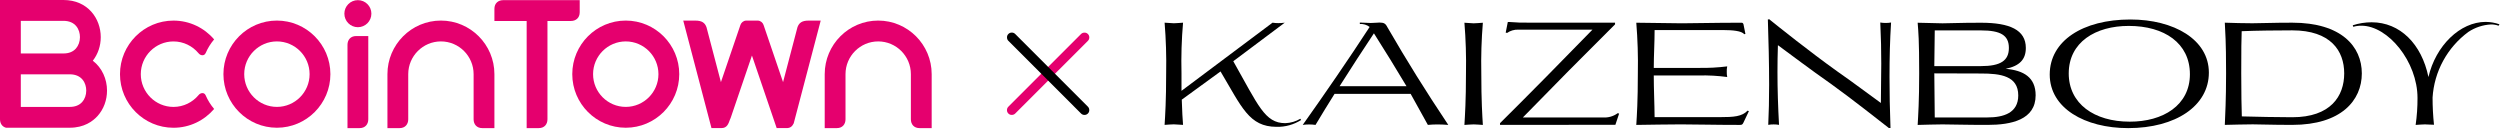
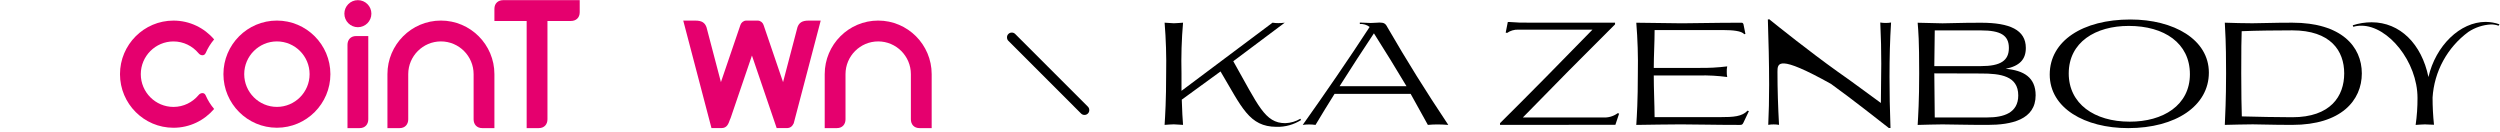
<svg xmlns="http://www.w3.org/2000/svg" width="322" height="17" viewBox="0 0 322 17" fill="none">
  <path d="M47.835 1.761C47.835 2.723 47.055 3.504 46.095 3.504C45.135 3.504 44.355 2.723 44.355 1.761C44.355 0.799 45.131 0.019 46.095 0.019C47.059 0.019 47.835 0.799 47.835 1.761Z" fill="#E5006E" />
  <path d="M35.666 16.452C31.867 16.452 28.777 13.357 28.777 9.551C28.777 5.745 31.867 2.65 35.666 2.65C39.465 2.65 42.555 5.745 42.555 9.551C42.555 13.357 39.465 16.452 35.666 16.452ZM35.666 5.334C33.346 5.334 31.456 7.227 31.456 9.551C31.456 11.876 33.346 13.768 35.666 13.768C37.987 13.768 39.876 11.876 39.876 9.551C39.876 7.227 37.987 5.334 35.666 5.334Z" fill="#E5006E" />
-   <path d="M80.598 16.452C76.799 16.452 73.709 13.357 73.709 9.551C73.709 5.745 76.799 2.65 80.598 2.65C84.397 2.65 87.487 5.745 87.487 9.551C87.487 13.357 84.397 16.452 80.598 16.452ZM80.598 5.334C78.277 5.334 76.388 7.227 76.388 9.551C76.388 11.876 78.277 13.768 80.598 13.768C82.918 13.768 84.808 11.876 84.808 9.551C84.808 7.227 82.918 5.334 80.598 5.334Z" fill="#E5006E" />
  <path d="M47.435 15.363V4.643H45.873C45.149 4.643 44.756 5.141 44.756 5.779V16.5H46.318C47.042 16.5 47.435 16.001 47.435 15.363Z" fill="#E5006E" />
-   <path d="M11.951 7.821C12.612 6.981 12.977 5.915 12.977 4.785C12.977 2.408 11.325 0 8.173 0H0V15.363C0 15.889 0.271 16.315 0.772 16.451H8.98C10.827 16.451 11.954 15.624 12.577 14.928C13.357 14.056 13.784 12.899 13.784 11.665C13.784 10.205 13.158 8.738 11.947 7.817L11.951 7.821ZM2.679 2.684H8.173C9.742 2.684 10.298 3.816 10.298 4.785C10.298 5.346 10.107 5.883 9.773 6.256C9.397 6.674 8.861 6.887 8.169 6.887H2.679V2.684ZM10.584 13.139C10.208 13.558 9.669 13.77 8.98 13.77H2.679V9.571H8.983C10.552 9.571 11.109 10.703 11.109 11.672C11.109 12.233 10.918 12.77 10.584 13.143V13.139Z" fill="#E5006E" />
  <path d="M64.814 0.019C64.177 0.019 63.68 0.412 63.68 1.137V2.702H67.834V16.5H69.396C70.12 16.5 70.513 16.002 70.513 15.364V2.702H73.533C74.169 2.702 74.667 2.308 74.667 1.583V0.019H64.817H64.814Z" fill="#E5006E" />
  <path d="M101.32 16.5C101.821 16.5 102.058 16.242 102.232 15.883L105.707 2.653H104.145C103.31 2.653 102.921 2.929 102.712 3.511L100.858 10.579L98.346 3.214C98.245 2.918 97.977 2.678 97.632 2.653H96.081C95.736 2.678 95.472 2.918 95.367 3.214L92.855 10.579L90.998 3.511C90.789 2.929 90.399 2.653 89.564 2.653H88.002L91.638 16.497H92.918C93.642 16.497 93.819 15.96 94.035 15.361C94.056 15.301 94.08 15.253 94.104 15.207L96.85 7.153L100.036 16.497H101.317L101.32 16.5Z" fill="#E5006E" />
  <path d="M61.001 15.365C61.001 16.003 61.394 16.501 62.118 16.501H63.68V9.551C63.68 5.745 60.59 2.65 56.791 2.65C52.992 2.65 49.902 5.745 49.902 9.551V16.501H51.465C52.188 16.501 52.581 16.003 52.581 15.365V9.551C52.581 7.227 54.471 5.334 56.791 5.334C59.112 5.334 61.001 7.227 61.001 9.551V15.365Z" fill="#E5006E" />
  <path d="M117.321 15.365C117.321 16.003 117.714 16.501 118.438 16.501H120V9.551C120 5.745 116.911 2.65 113.111 2.65C109.312 2.65 106.223 5.745 106.223 9.551V16.501H107.785C108.508 16.501 108.902 16.003 108.902 15.365V9.551C108.902 7.227 110.791 5.334 113.111 5.334C115.432 5.334 117.321 7.227 117.321 9.551V15.365Z" fill="#E5006E" />
  <path d="M26.491 12.283C26.491 12.283 26.484 12.269 26.481 12.262C26.293 11.858 25.809 11.942 25.562 12.262C24.79 13.182 23.635 13.771 22.344 13.771C20.023 13.771 18.134 11.879 18.134 9.554C18.134 7.229 20.023 5.337 22.344 5.337C23.635 5.337 24.79 5.926 25.562 6.846C25.809 7.167 26.289 7.247 26.481 6.846C26.484 6.836 26.488 6.832 26.494 6.822C26.769 6.184 27.138 5.598 27.58 5.076C26.317 3.594 24.438 2.653 22.344 2.653C18.545 2.653 15.455 5.748 15.455 9.554C15.455 13.36 18.545 16.455 22.344 16.455C24.438 16.455 26.314 15.514 27.58 14.033C27.135 13.51 26.769 12.925 26.491 12.287V12.283Z" fill="#E5006E" />
-   <path d="M134.119 9.501L139.24 4.38C139.356 4.264 139.501 4.205 139.677 4.202C139.852 4.2 140 4.259 140.121 4.38C140.242 4.501 140.303 4.648 140.303 4.82C140.303 4.993 140.242 5.14 140.121 5.261L135.88 9.501C135.88 9.501 135.121 10.261 135 10.382L130.759 14.623C130.643 14.739 130.498 14.798 130.323 14.8C130.148 14.803 129.999 14.744 129.878 14.623C129.757 14.502 129.697 14.355 129.697 14.182C129.697 14.01 129.757 13.863 129.878 13.742L134.119 9.501Z" fill="#E5006E" />
  <path d="M135 10.38L129.878 5.259C129.763 5.143 129.704 4.998 129.701 4.822C129.698 4.647 129.757 4.499 129.878 4.378C130 4.257 130.146 4.196 130.319 4.196C130.491 4.196 130.638 4.257 130.759 4.378L135 8.619C135 8.619 135.76 9.378 135.881 9.499L140.121 13.74C140.237 13.856 140.296 14.001 140.299 14.176C140.302 14.351 140.242 14.5 140.121 14.621C140 14.742 139.853 14.803 139.681 14.803C139.508 14.803 139.362 14.742 139.24 14.621L135 10.38Z" fill="black" />
  <path d="M157.204 9.203L152.212 12.836C152.25 14.331 152.326 15.36 152.376 16.084C151.974 16.084 151.572 16.015 151.188 16.015C150.804 16.015 150.384 16.065 150 16.084C150.075 14.86 150.201 13 150.201 9.424C150.243 7.254 150.177 5.084 150.001 2.921C150.386 2.921 150.805 2.996 151.189 2.996C151.573 2.996 151.979 2.939 152.377 2.921C152.19 5.083 152.123 7.254 152.176 9.424V11.7L163.902 2.921C164.148 2.961 164.398 2.98 164.647 2.978C164.924 2.978 165.2 2.959 165.474 2.922L158.846 7.885C162.068 13.568 162.896 15.863 165.544 15.863C166.228 15.841 166.896 15.646 167.484 15.295L167.578 15.459C166.636 16.058 165.536 16.364 164.419 16.336C160.881 16.325 159.952 13.82 157.204 9.203Z" fill="black" />
  <path d="M178.699 3.509C181.227 7.874 183.545 11.595 186.539 16.087C185.977 16.048 185.591 16.029 185.224 16.029C184.785 16.024 184.346 16.043 183.909 16.087C183.177 14.756 182.444 13.425 181.691 12.087H171.891C171.032 13.456 170.192 14.824 169.44 16.087C168.893 16.011 168.338 16.011 167.791 16.087C170.52 12.252 173.812 7.471 176.409 3.471C176.048 3.196 175.6 3.06 175.146 3.087V2.904C175.531 2.904 176.169 2.961 176.553 2.961C176.937 2.961 177.451 2.904 177.684 2.904C178.219 2.923 178.434 2.98 178.699 3.509ZM176.961 4.292C175.554 6.411 174.017 8.764 172.539 11.104H181.157C179.812 8.858 178.433 6.595 176.961 4.292Z" fill="black" />
-   <path d="M189.805 16.022C189.42 16.022 189.001 16.072 188.617 16.091C188.687 14.867 188.818 13.007 188.818 9.431C188.86 7.261 188.793 5.091 188.617 2.928C188.996 2.928 189.421 3.003 189.805 3.003C190.189 3.003 190.609 2.946 190.993 2.928C190.814 5.09 190.746 7.261 190.792 9.431C190.792 13.007 190.919 14.868 190.993 16.091C190.603 16.072 190.186 16.022 189.805 16.022Z" fill="black" />
  <path d="M193.201 16.087V15.866C197.244 11.852 201.193 7.839 205.111 3.818H195.543C195.033 3.801 194.532 3.95 194.114 4.241L193.934 4.199L194.206 2.83H194.358C195.269 2.907 196.185 2.937 197.099 2.918H208.018V3.139C203.989 7.141 200.032 11.137 196.146 15.127H206.464C207.141 15.177 207.814 14.983 208.36 14.579L208.543 14.629L208.062 16.073L193.201 16.087Z" fill="black" />
  <path d="M224.556 3.107L224.809 4.368L224.645 4.406C224.354 3.965 223.021 3.876 222.117 3.876H213.113C213.113 5.482 213.006 7.143 213.006 8.746H218.825C220.042 8.766 221.258 8.7 222.465 8.55C222.418 8.778 222.399 9.011 222.408 9.244C222.401 9.471 222.42 9.697 222.465 9.919C221.259 9.758 220.042 9.691 218.825 9.719H213.005C213.005 11.51 213.099 13.314 213.112 15.087H221.51C223.319 15.087 224.365 15.012 225.092 14.248L225.256 14.317L224.552 15.799C224.42 16.07 224.351 16.089 224.034 16.089C220.742 16.089 218.347 16.02 216.483 16.02C214.746 16.02 212.496 16.07 210.754 16.089C210.83 14.865 210.955 13.005 210.955 9.429C210.998 7.259 210.93 5.089 210.754 2.926C212.548 2.926 214.83 3.001 216.624 3.001C218.274 3.001 220.706 2.926 224.27 2.926C224.3 2.92 224.332 2.919 224.362 2.925C224.392 2.931 224.421 2.942 224.447 2.959C224.473 2.976 224.496 2.998 224.513 3.024C224.53 3.05 224.542 3.078 224.548 3.109L224.556 3.107Z" fill="black" />
-   <path d="M227.951 2.54C228.924 3.329 233.056 6.634 236.658 9.207C238.813 10.703 240.867 12.273 242.257 13.263C242.257 11.491 242.307 9.882 242.307 8.217C242.307 6.553 242.276 4.874 242.18 2.899C242.41 2.94 242.643 2.959 242.876 2.957C243.109 2.959 243.341 2.94 243.57 2.899C243.425 5.145 243.369 7.447 243.369 9.895C243.369 11.958 243.407 14.146 243.496 16.486H243.281C242.308 15.735 238.707 12.874 235.838 10.809C233.124 8.916 230.606 6.996 228.995 5.819C228.957 6.973 228.938 8.122 228.938 9.27C228.938 11.521 229.013 13.767 229.139 16.081C228.91 16.041 228.677 16.022 228.444 16.024C228.212 16.022 227.979 16.041 227.75 16.081C227.825 14.568 227.864 12.796 227.864 10.915C227.864 8.159 227.788 5.196 227.7 2.501H227.952L227.951 2.54Z" fill="black" />
+   <path d="M227.951 2.54C228.924 3.329 233.056 6.634 236.658 9.207C238.813 10.703 240.867 12.273 242.257 13.263C242.257 11.491 242.307 9.882 242.307 8.217C242.307 6.553 242.276 4.874 242.18 2.899C242.41 2.94 242.643 2.959 242.876 2.957C243.109 2.959 243.341 2.94 243.57 2.899C243.425 5.145 243.369 7.447 243.369 9.895C243.369 11.958 243.407 14.146 243.496 16.486H243.281C242.308 15.735 238.707 12.874 235.838 10.809C228.957 6.973 228.938 8.122 228.938 9.27C228.938 11.521 229.013 13.767 229.139 16.081C228.91 16.041 228.677 16.022 228.444 16.024C228.212 16.022 227.979 16.041 227.75 16.081C227.825 14.568 227.864 12.796 227.864 10.915C227.864 8.159 227.788 5.196 227.7 2.501H227.952L227.951 2.54Z" fill="black" />
  <path d="M250.192 16.022C249.206 16.022 247.981 16.072 246.995 16.091C247.064 14.867 247.191 13.007 247.191 9.431C247.191 5.016 247.084 4.132 246.995 2.928C247.981 2.928 249.206 3.003 250.192 3.003C251.398 3.003 252.221 2.928 255.165 2.928C258.842 2.928 260.927 3.843 260.927 6.176C260.927 7.639 260.143 8.496 258.33 8.863C260.654 9.063 262.19 9.972 262.19 12.274C262.19 15.428 259.062 16.087 255.992 16.087C253.263 16.091 251.196 16.022 250.192 16.022ZM249.196 3.917L249.139 8.515H255.155C257.682 8.515 258.744 7.803 258.744 6.176C258.744 4.548 257.682 3.917 255.155 3.917H249.196ZM249.139 9.449L249.196 15.126H255.983C258.049 15.126 259.951 14.558 259.951 12.293C259.951 9.77 257.663 9.468 255.156 9.468L249.139 9.449Z" fill="black" />
  <path d="M274.393 2.511C279.984 2.511 284.502 5.084 284.502 9.355C284.502 13.625 280.243 16.501 274.114 16.501C268.522 16.501 264.005 13.927 264.005 9.601C264.005 5.274 268.244 2.511 274.393 2.511ZM266.452 9.449C266.452 13.362 269.744 15.67 274.3 15.67C278.584 15.683 282.06 13.57 282.06 9.558C282.06 5.547 278.749 3.338 274.193 3.338C269.909 3.332 266.453 5.432 266.453 9.458L266.452 9.449Z" fill="black" />
  <path d="M286.719 9.424C286.719 5.009 286.605 4.27 286.555 2.921C287.578 2.959 289.083 2.996 290.1 2.996C291.306 2.996 292.665 2.921 295.243 2.921C301.561 2.921 304.203 5.986 304.203 9.456C304.203 12.925 301.549 16.085 295.243 16.085C292.444 16.085 291.256 16.016 290.157 16.016C289.059 16.016 287.63 16.066 286.556 16.085C286.605 14.735 286.719 13.001 286.719 9.424ZM301.934 9.455C301.934 6.534 300.177 3.91 295.243 3.91C293.348 3.91 290.612 3.941 288.729 4.018C288.691 5.165 288.672 6.15 288.672 9.423C288.672 12.179 288.71 13.712 288.747 14.992C290.643 15.043 293.371 15.1 295.242 15.1C300.177 15.101 301.934 12.394 301.934 9.455Z" fill="black" />
  <path d="M312.323 16.021C311.944 16.021 311.519 16.071 311.135 16.09C311.3 14.941 311.38 13.781 311.375 12.62C311.375 7.947 307.584 3.31 304.146 3.31C303.793 3.305 303.442 3.354 303.104 3.455L303.035 3.255C303.82 3 304.641 2.871 305.467 2.87C309.126 2.87 311.906 5.665 312.784 9.922C313.713 5.886 316.86 2.82 320.152 2.82C320.757 2.825 321.357 2.929 321.928 3.129L321.82 3.312C321.501 3.2 321.166 3.145 320.828 3.148C319.79 3.205 318.786 3.538 317.921 4.114C316.581 5.101 315.475 6.369 314.679 7.83C313.883 9.29 313.417 10.907 313.315 12.566C313.315 13.736 313.376 14.905 313.498 16.068C313.113 16.072 312.708 16.021 312.323 16.021Z" fill="black" />
</svg>